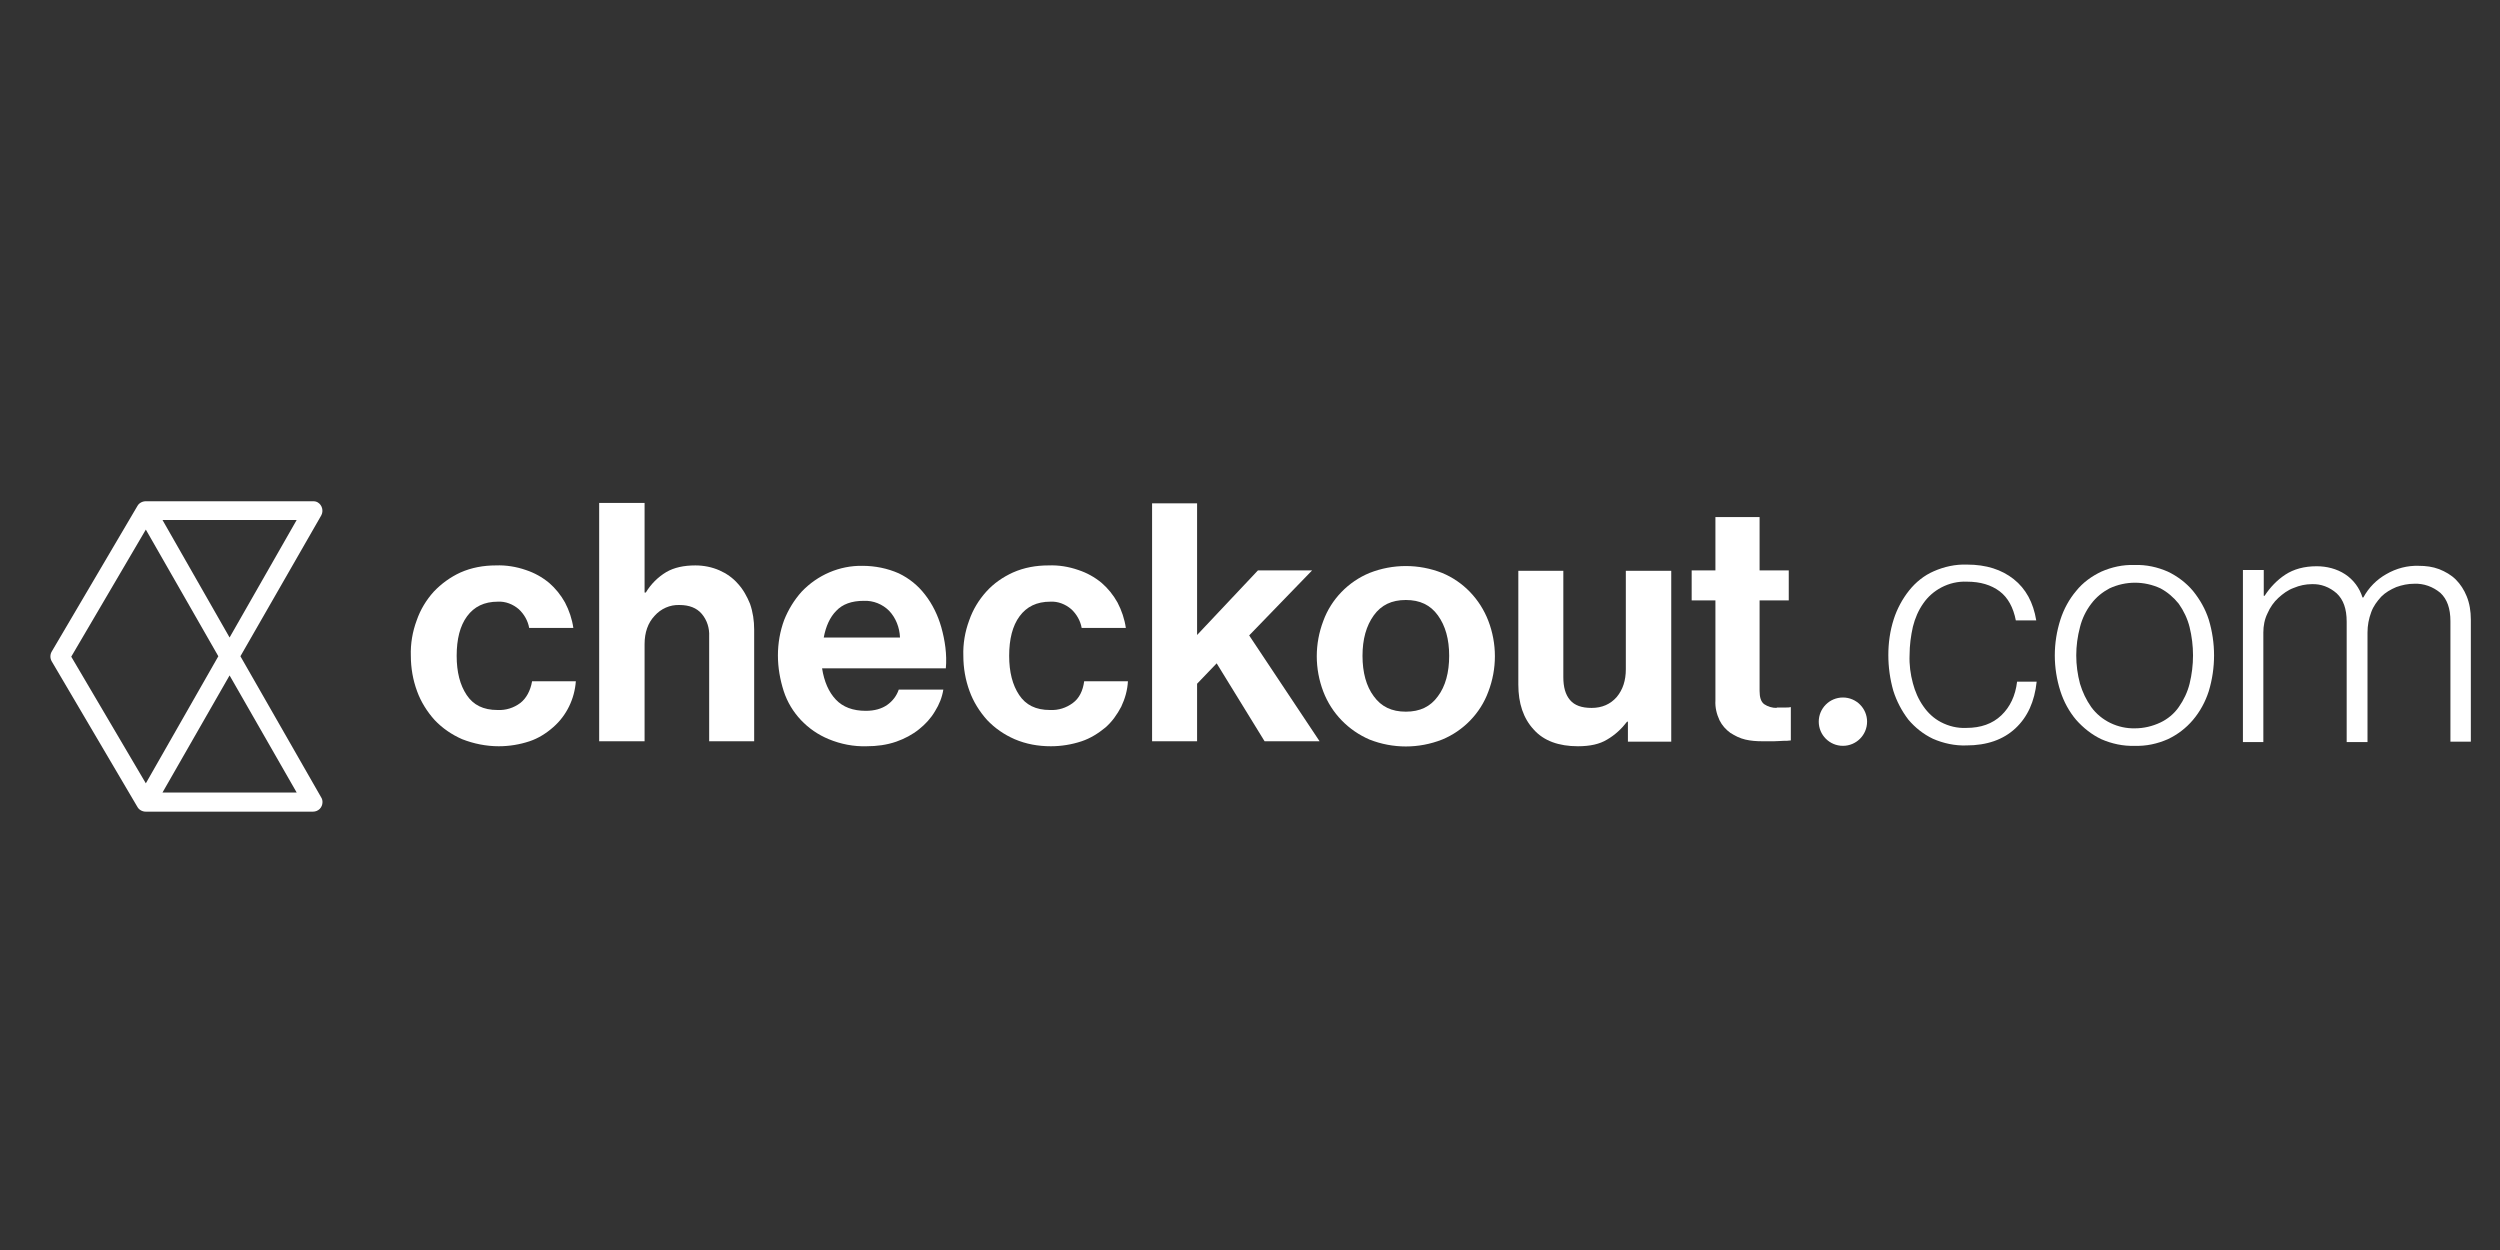
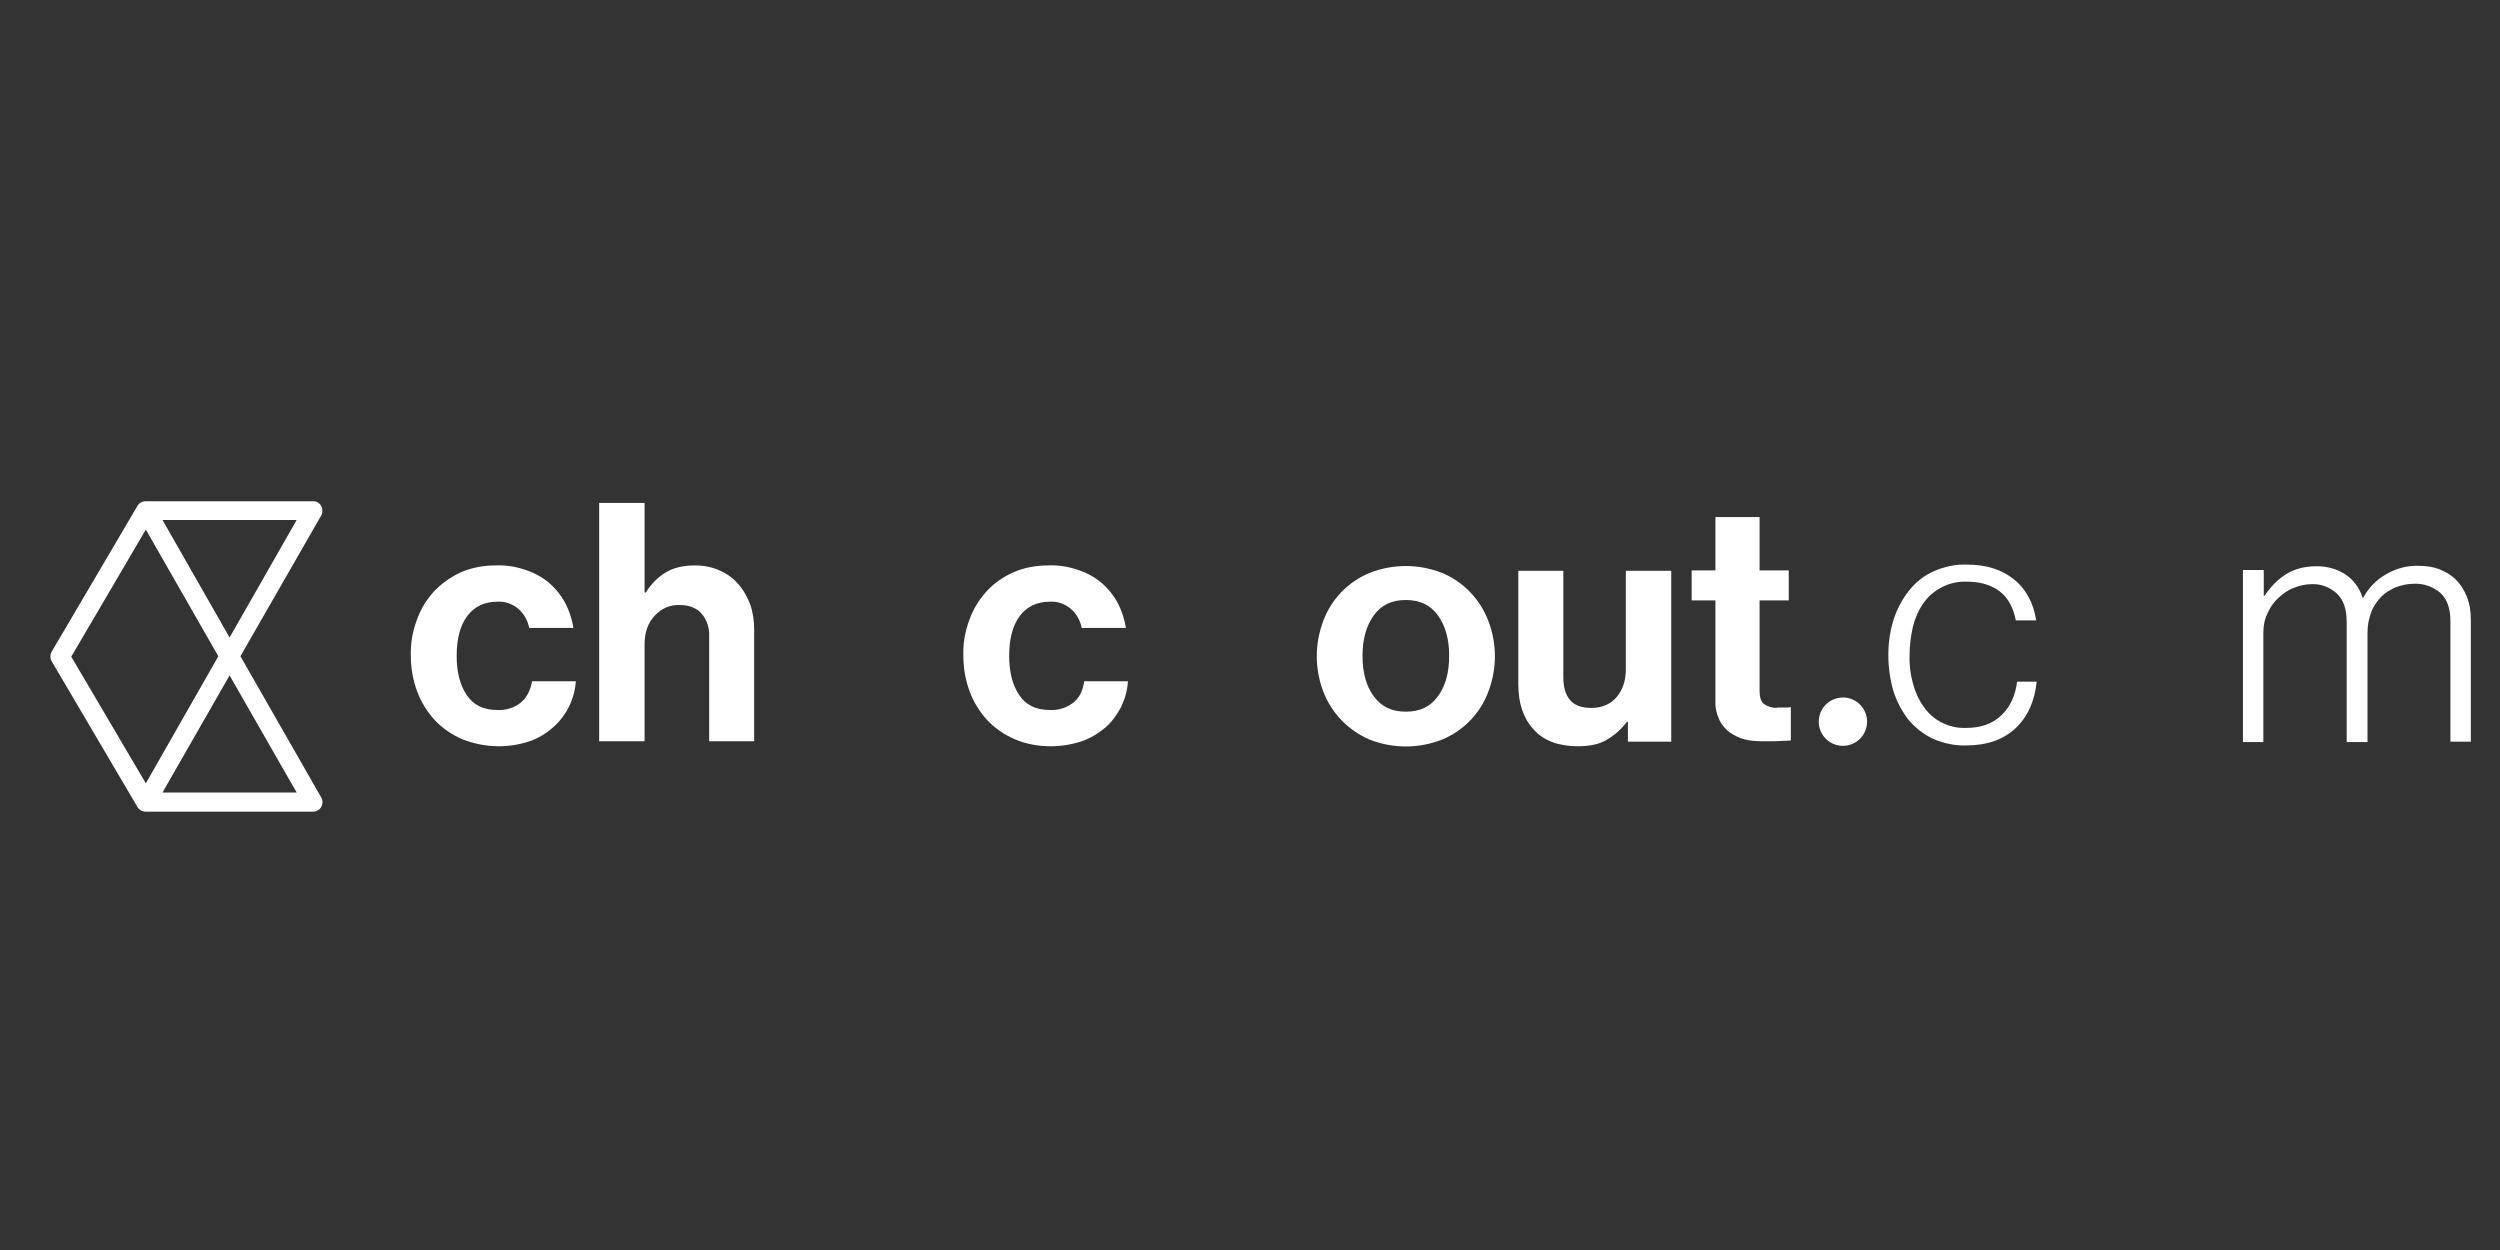
<svg xmlns="http://www.w3.org/2000/svg" version="1.1" id="Capa_1" x="0px" y="0px" viewBox="0 0 600 300" style="enable-background:new 0 0 600 300;" xml:space="preserve">
  <rect x="0" y="0" width="600" height="300" fill="#333333" stroke="none" />
  <style type="text/css">
	.st0{fill:#FFFFFF;}
</style>
  <g>
    <circle class="st0" cx="442.3" cy="173.2" r="5.8" />
    <path class="st0" d="M124.9,168.7c-1.6,1.2-3.5,1.8-5.5,1.7c-3.4,0-5.8-1.2-7.4-3.6c-1.6-2.4-2.4-5.5-2.4-9.4c0-4,0.8-7.2,2.5-9.5   c1.7-2.3,4.1-3.5,7.4-3.5c1.8-0.1,3.6,0.6,5,1.8c1.3,1.2,2.2,2.8,2.5,4.5h10.6c-0.3-2.1-1-4.2-2-6.1c-1-1.8-2.3-3.4-3.8-4.7   c-1.7-1.4-3.5-2.4-5.6-3.1c-2.3-0.8-4.8-1.2-7.2-1.1c-2.9,0-5.8,0.5-8.5,1.7c-2.4,1.1-4.6,2.7-6.4,4.6c-1.8,2-3.2,4.3-4.1,6.9   c-1,2.7-1.5,5.6-1.4,8.5c0,2.9,0.5,5.8,1.5,8.5c0.9,2.5,2.4,4.9,4.2,6.9c1.9,2,4.1,3.5,6.6,4.6c2.8,1.1,5.8,1.7,8.8,1.7   c2.5,0,5-0.4,7.4-1.2c2.1-0.7,4-1.9,5.7-3.4c3.2-2.8,5.1-6.8,5.4-11h-10.5C127.3,165.8,126.3,167.6,124.9,168.7z" />
    <path class="st0" d="M177.1,140.1c-1.2-1.4-2.8-2.5-4.4-3.2c-1.8-0.8-3.8-1.2-5.8-1.2c-2.8,0-5.1,0.5-7,1.6c-2,1.2-3.7,2.9-4.9,4.9   h-0.3v-21.5h-10.9v57.2h10.9v-23.3c0-2.8,0.8-5.1,2.4-6.8c1.5-1.7,3.7-2.7,6-2.6c2.3,0,4.1,0.7,5.3,2.1c1.3,1.5,1.9,3.5,1.8,5.4   v25.2H181v-26.8c0-2.1-0.3-4.2-1-6.2C179.3,143.2,178.4,141.5,177.1,140.1z" />
-     <path class="st0" d="M225.9,150.5c-0.8-2.8-2.1-5.5-3.9-7.8c-1.7-2.2-3.8-3.9-6.3-5.1c-2.7-1.2-5.7-1.8-8.7-1.8   c-5.5-0.1-10.8,2.2-14.6,6.2c-1.8,2-3.2,4.3-4.2,6.8c-1,2.7-1.5,5.6-1.5,8.5c0,2.9,0.5,5.8,1.4,8.6c1.7,5.2,5.7,9.4,10.8,11.5   c2.9,1.2,6,1.8,9.1,1.7c2.4,0,4.8-0.3,7.1-1.1c2-0.7,3.9-1.7,5.5-3c1.5-1.2,2.8-2.6,3.8-4.3c1-1.6,1.7-3.3,2-5.2h-10.7   c-0.5,1.5-1.5,2.8-2.8,3.7c-1.3,0.9-3,1.4-5.1,1.4c-3.1,0-5.5-0.9-7.2-2.7s-2.8-4.3-3.3-7.5h29.7   C227.3,157.1,226.8,153.7,225.9,150.5z M197.7,153c0.5-2.7,1.5-4.9,3-6.4h0c1.5-1.6,3.7-2.4,6.6-2.4c2.3-0.1,4.5,0.8,6.1,2.4   c1.6,1.7,2.5,4,2.6,6.4H197.7z" />
    <path class="st0" d="M257.5,168.7c-1.6,1.2-3.5,1.8-5.5,1.7c-3.4,0-5.8-1.2-7.4-3.6c-1.6-2.4-2.4-5.5-2.4-9.4c0-4,0.8-7.2,2.5-9.5   c1.7-2.3,4.1-3.5,7.4-3.5c1.8-0.1,3.6,0.6,5,1.8c1.3,1.2,2.2,2.8,2.5,4.5h10.6c-0.3-2.1-1-4.2-2-6.1c-1-1.8-2.3-3.4-3.8-4.7   c-1.7-1.4-3.5-2.4-5.6-3.1c-2.3-0.8-4.7-1.2-7.2-1.1c-2.9,0-5.8,0.5-8.5,1.7c-2.4,1.1-4.6,2.6-6.4,4.6c-1.8,2-3.2,4.3-4.1,6.9   c-1,2.7-1.5,5.6-1.4,8.5c0,2.9,0.5,5.8,1.5,8.5c0.9,2.5,2.4,4.9,4.2,6.9c1.9,2,4.1,3.5,6.6,4.6c2.8,1.2,5.7,1.7,8.7,1.7   c2.5,0,5-0.4,7.4-1.2c2.1-0.7,4-1.9,5.7-3.3c1.6-1.4,2.8-3.1,3.8-5c0.9-1.9,1.5-4,1.6-6.1h-10.5C259.9,165.8,259,167.6,257.5,168.7   z" />
-     <polygon class="st0" points="314.9,136.9 301.9,136.9 287.3,152.4 287.3,120.8 276.5,120.8 276.5,177.9 287.3,177.9 287.3,164.1    292,159.2 303.5,177.9 316.7,177.9 299.8,152.5  " />
    <path class="st0" d="M346.1,137.5c-5.6-2.2-11.8-2.2-17.4,0c-5.1,2.1-9.2,6.3-11.1,11.5c-2.1,5.5-2.1,11.5,0,17   c2,5.2,6,9.3,11.1,11.5v0c5.6,2.2,11.8,2.2,17.4,0c5.1-2.1,9.2-6.3,11.1-11.5c2.1-5.5,2.1-11.5,0-17   C355.2,143.8,351.2,139.6,346.1,137.5z M345.1,167.1L345.1,167.1c-1.8,2.5-4.3,3.7-7.7,3.7s-5.9-1.2-7.7-3.7   c-1.8-2.4-2.7-5.7-2.7-9.7s0.9-7.2,2.7-9.7c1.8-2.5,4.3-3.7,7.7-3.7s5.9,1.2,7.7,3.7c1.8,2.5,2.7,5.7,2.7,9.7   C347.8,161.4,346.9,164.7,345.1,167.1z" />
    <path class="st0" d="M390.2,160.6c0,2.7-0.7,4.9-2.2,6.7c-1.5,1.7-3.5,2.6-6,2.6c-2.4,0-4.1-0.6-5.2-1.9c-1.1-1.3-1.6-3.1-1.6-5.5   v-25.5h-10.8v27.3c0,4.5,1.2,8.1,3.7,10.8c2.4,2.7,6,4,10.6,4c2.9,0,5.2-0.5,7-1.6c1.9-1.1,3.5-2.6,4.8-4.3h0.2v4.8h10.4v-41h-10.9   V160.6z" />
    <path class="st0" d="M426.4,169.9c-1.1,0-2.1-0.3-3-0.9c-0.8-0.6-1.1-1.7-1.1-3.2v-21.7h7v-7.2h-7v-12.8h-10.6v12.8H406v7.2h5.7v24   c-0.1,1.7,0.3,3.3,1,4.8c0.6,1.2,1.5,2.2,2.6,3c1.1,0.7,2.3,1.3,3.6,1.6c1.3,0.3,2.6,0.4,4,0.4h2.9c0.9,0,1.6-0.1,2.2-0.1   c0.6,0,1.2,0,1.8-0.1v-8c-0.4,0.1-0.7,0.1-1.1,0.1H426.4z" />
    <path class="st0" d="M480.3,171.7c-2.1,2-4.9,3-8.4,3c-2.1,0.1-4.2-0.4-6.1-1.4c-1.7-0.9-3.1-2.2-4.2-3.8c-1.2-1.7-2-3.6-2.5-5.5   c-0.6-2.2-0.9-4.5-0.8-6.8c0-2.3,0.3-4.6,0.8-6.8c0.5-2,1.3-3.9,2.5-5.6c1.1-1.6,2.6-2.9,4.3-3.8c1.9-1,4-1.5,6.2-1.4   c3.2,0,5.8,0.8,7.8,2.3c2,1.5,3.3,3.9,3.9,7h4.9c-0.7-4.3-2.5-7.6-5.4-9.9c-2.9-2.3-6.6-3.5-11.2-3.5c-2.8-0.1-5.5,0.5-8,1.6   c-2.3,1-4.3,2.6-5.9,4.6c-1.6,2-2.9,4.4-3.7,6.9c-0.9,2.8-1.3,5.7-1.3,8.6c0,2.9,0.4,5.8,1.2,8.6c0.8,2.5,2,4.8,3.6,6.9   c1.6,1.9,3.6,3.5,5.9,4.6c2.5,1.1,5.3,1.7,8,1.6c5,0,8.9-1.4,11.8-4.1c2.9-2.7,4.6-6.4,5.1-11.2h-4.7   C483.7,167,482.4,169.7,480.3,171.7z" />
-     <path class="st0" d="M526.3,141.8c-1.6-1.9-3.7-3.5-6-4.6c-2.5-1.1-5.2-1.7-8-1.6c-2.8-0.1-5.5,0.5-8,1.6c-2.3,1.1-4.4,2.6-6,4.6   c-1.7,2-3,4.4-3.8,6.9c-1.8,5.6-1.8,11.6,0,17.2c0.8,2.5,2.1,4.9,3.8,6.9c1.7,1.9,3.7,3.5,6,4.6c2.5,1.1,5.3,1.7,8,1.6   c2.8,0.1,5.5-0.5,8-1.6c2.3-1.1,4.3-2.6,6-4.6c1.7-2,3-4.4,3.8-6.9c1.7-5.6,1.7-11.6,0-17.2C529.3,146.2,528,143.9,526.3,141.8z    M525.5,164.1c-0.5,2-1.4,3.9-2.6,5.6c-1.1,1.6-2.7,2.9-4.4,3.7l0,0c-1.9,0.9-4,1.4-6.1,1.4c-4.1,0.1-8.1-1.8-10.5-5.1   c-1.2-1.7-2.1-3.6-2.7-5.6c-1.2-4.5-1.2-9.1,0-13.6c0.5-2,1.4-3.9,2.7-5.6c1.2-1.6,2.7-2.8,4.4-3.7c3.9-1.8,8.3-1.8,12.2,0   c1.7,0.9,3.2,2.2,4.4,3.7c1.2,1.7,2.1,3.6,2.6,5.6C526.6,155,526.6,159.6,525.5,164.1z" />
    <path class="st0" d="M592,143.1c-0.6-1.5-1.5-2.9-2.6-4c-1.1-1.1-2.5-1.9-4-2.5c-1.6-0.6-3.2-0.8-4.9-0.8c-2.7-0.1-5.4,0.6-7.8,2   c-2.3,1.3-4.2,3.2-5.5,5.6h-0.2c-0.7-2.3-2.2-4.3-4.2-5.6c-2-1.3-4.4-1.9-6.8-1.9c-3,0-5.5,0.7-7.5,2c-2,1.3-3.7,3.1-5,5.1h-0.2   v-6.2l-5,0v41.3h4.9v-26.3c0-1.6,0.3-3.2,1-4.6c0.6-1.4,1.5-2.7,2.6-3.7c1.1-1,2.3-1.9,3.7-2.4c1.4-0.6,2.9-0.9,4.3-0.9   c2.2-0.1,4.3,0.7,6,2.2c1.6,1.5,2.4,3.7,2.4,6.8v28.9h5v-26.3c0-1.7,0.3-3.3,0.9-4.9c0.5-1.4,1.4-2.6,2.4-3.7c1-1,2.2-1.7,3.6-2.3   c1.4-0.5,2.8-0.8,4.3-0.8c2.3-0.1,4.5,0.7,6.3,2.2c1.6,1.5,2.4,3.7,2.4,6.8v28.9h4.9v-29.3C593,146.7,592.7,144.8,592,143.1z" />
    <path class="st0" d="M57.7,157.5l19.4-33.8c0.6-1.1,0.2-2.5-0.8-3.1c-0.3-0.2-0.7-0.3-1.1-0.3H35c-0.8,0-1.6,0.4-2,1.1l-20.6,35   c-0.4,0.7-0.4,1.6,0,2.3l20.6,35c0.4,0.7,1.2,1.1,2,1.1h40.1c1.3,0,2.3-1,2.3-2.3c0-0.4-0.1-0.8-0.3-1.1L57.7,157.5z M71.2,124.8   L55.1,153L39,124.8H71.2z M35,188l-17.9-30.4L35,127.1l17.4,30.4L35,188z M39,190.2l16.1-28.1l16.1,28.1H39z" />
  </g>
</svg>